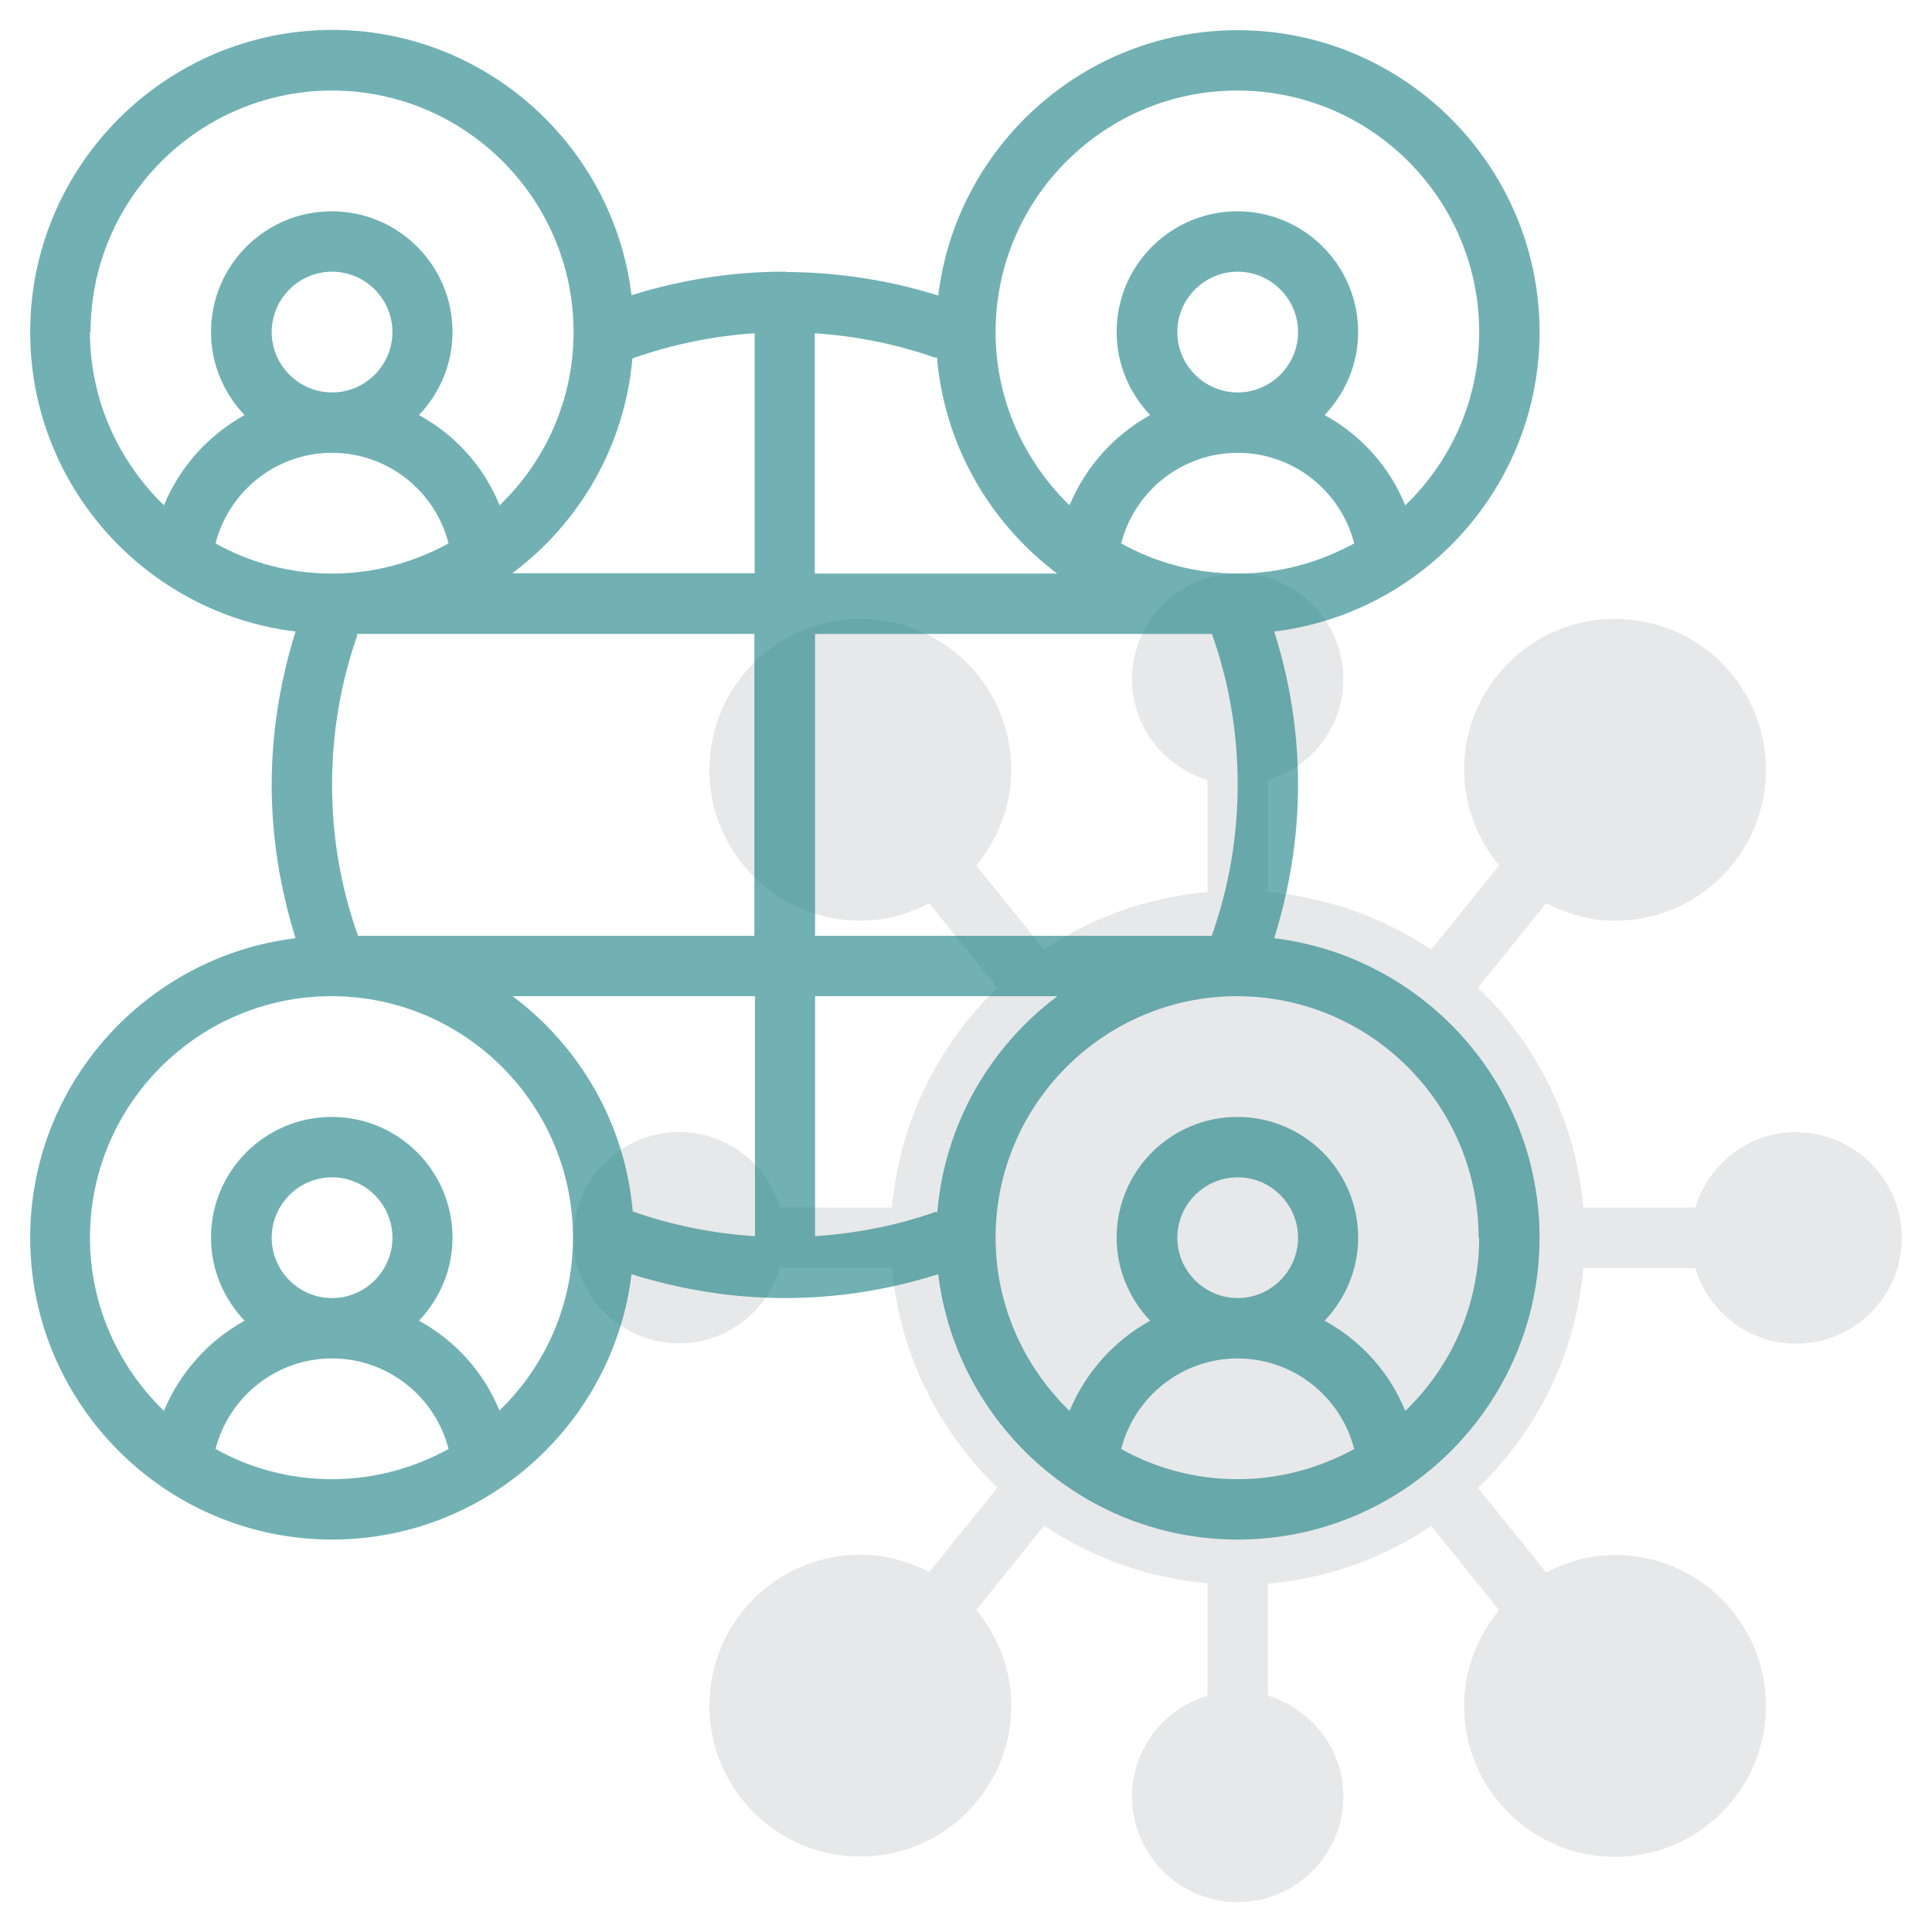
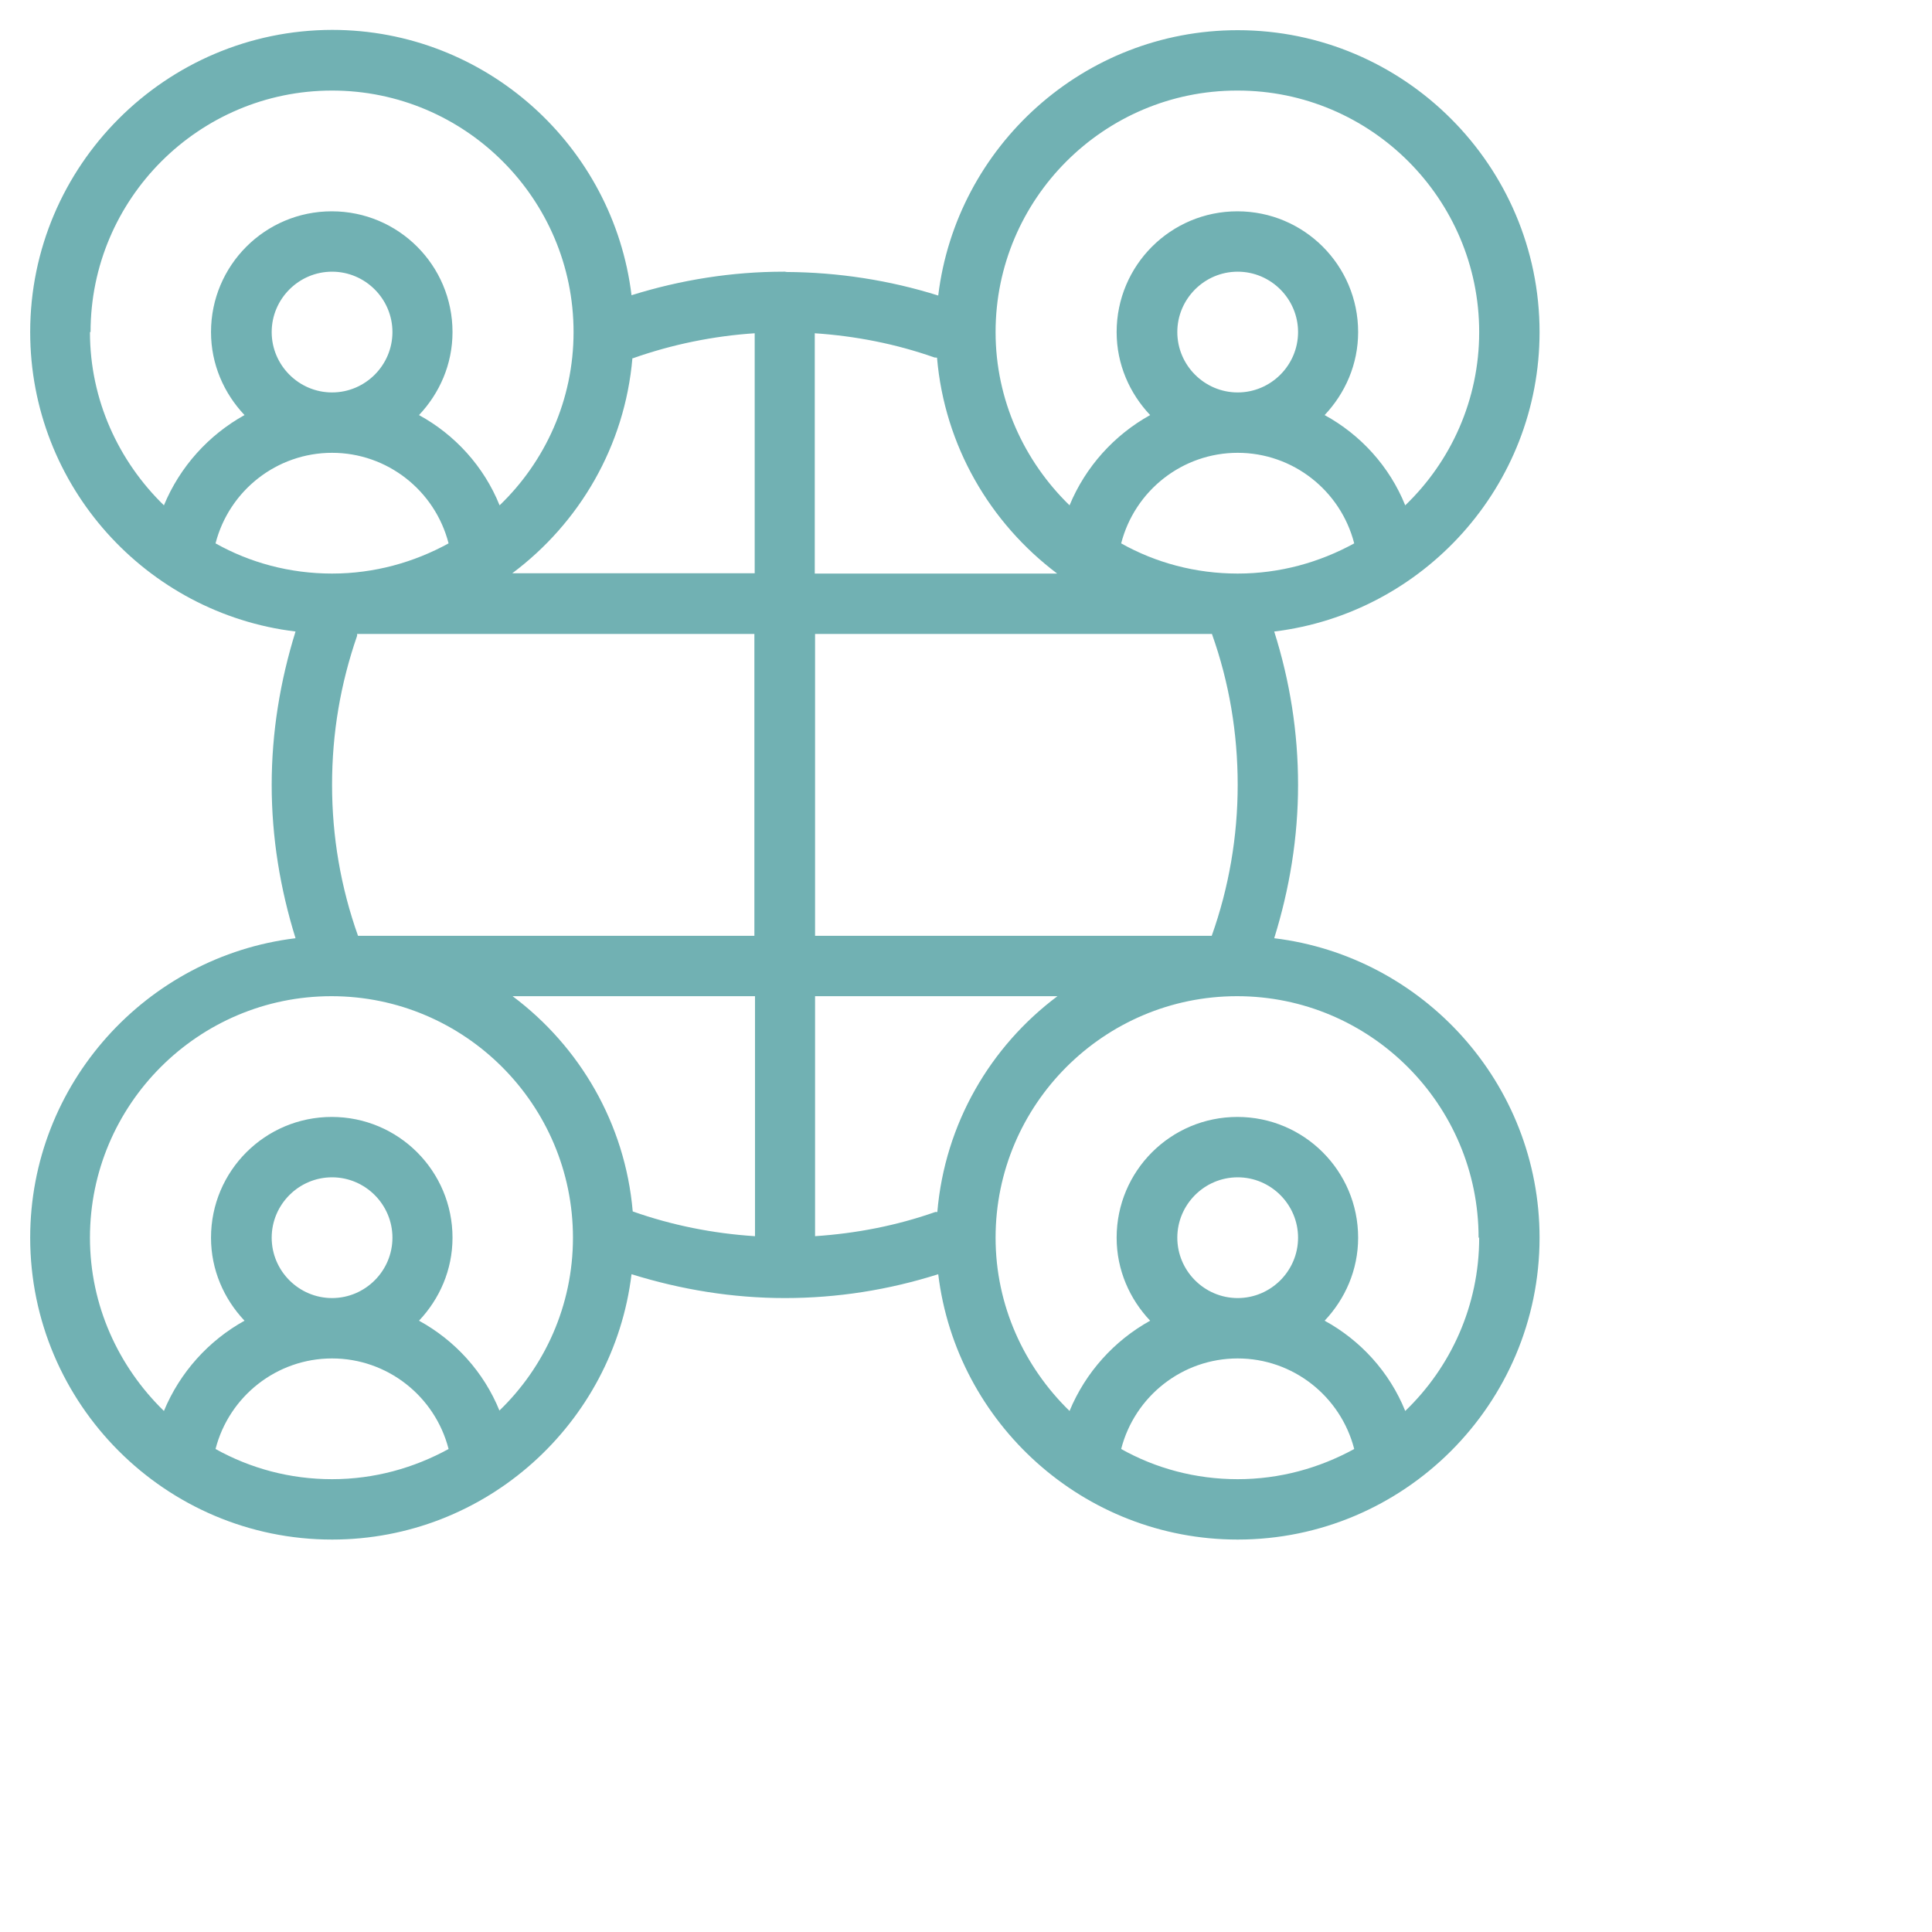
<svg xmlns="http://www.w3.org/2000/svg" id="Line" viewBox="0 0 64 64">
  <defs>
    <style>
      .cls-1 {
        fill: #d1d3d4;
        opacity: .5;
      }

      .cls-2 {
        fill: #137d80;
        opacity: .6;
      }
    </style>
  </defs>
-   <path class="cls-1" d="M59.5,37.5c-1.58,0-2.9,1.06-3.34,2.5-.23,0-3.82,0-3.71,0-.25-2.85-1.54-5.4-3.49-7.28l2.26-2.8c.69.36,1.46.58,2.28.58,2.76,0,5-2.24,5-5s-2.24-5-5-5-5,2.24-5,5c0,1.21.45,2.3,1.16,3.17l-2.25,2.79c-1.57-1.06-3.42-1.73-5.41-1.91,0-.13,0-3.97,0-3.71,1.44-.43,2.5-1.76,2.5-3.34,0-1.93-1.57-3.5-3.5-3.5s-3.5,1.57-3.5,3.5c0,1.58,1.06,2.9,2.5,3.34,0,.16,0,3.96,0,3.71-1.99.17-3.84.85-5.41,1.91l-2.25-2.79c.71-.86,1.16-1.96,1.16-3.17,0-2.76-2.24-5-5-5s-5,2.24-5,5,2.24,5,5,5c.83,0,1.59-.22,2.28-.58l2.26,2.8c-1.95,1.88-3.24,4.43-3.49,7.28h-3.71c-.43-1.44-1.76-2.5-3.34-2.5-1.93,0-3.5,1.57-3.5,3.5s1.57,3.5,3.5,3.5c1.58,0,2.9-1.06,3.34-2.5.22,0,3.85,0,3.71,0,.25,2.85,1.54,5.4,3.49,7.28l-2.26,2.8c-.69-.36-1.46-.58-2.28-.58-2.76,0-5,2.24-5,5s2.24,5,5,5,5-2.24,5-5c0-1.21-.45-2.3-1.16-3.17l2.25-2.79c1.57,1.06,3.42,1.73,5.41,1.91,0,.1,0,1.42,0,1.32v2.4c-1.44.43-2.5,1.76-2.5,3.34,0,1.93,1.57,3.5,3.5,3.5s3.5-1.57,3.5-3.5c0-1.58-1.06-2.9-2.5-3.34,0-.11,0-3.94,0-3.71,1.99-.17,3.84-.85,5.41-1.91l2.25,2.79c-.71.86-1.16,1.96-1.16,3.17,0,2.76,2.24,5,5,5s5-2.24,5-5-2.24-5-5-5c-.83,0-1.59.22-2.28.58l-2.26-2.8c1.95-1.88,3.24-4.43,3.49-7.28.14,0,3.97,0,3.71,0,.43,1.44,1.76,2.5,3.34,2.5,1.93,0,3.5-1.57,3.5-3.5s-1.57-3.5-3.5-3.5Z" />
  <path class="cls-2" d="M51,11c0-5.51-4.49-10-10-10-5.1,0-9.32,3.85-9.92,8.79-1.62-.51-3.32-.77-5.02-.78-.02,0-.04-.01-.06-.01-.01,0-.03,0-.04,0-1.71,0-3.41.27-5.04.78-.6-4.94-4.82-8.79-9.92-8.79C5.49,1,1,5.49,1,11c0,5.1,3.84,9.32,8.79,9.92-.51,1.64-.79,3.34-.79,5.08s.28,3.44.79,5.08c-4.94.6-8.79,4.82-8.79,9.92,0,5.51,4.49,10,10,10,5.1,0,9.32-3.85,9.92-8.79,1.64.51,3.34.79,5.08.79s3.44-.27,5.08-.79c.6,4.94,4.82,8.79,9.92,8.79,5.51,0,10-4.49,10-10,0-5.1-3.85-9.32-8.79-9.92.51-1.64.79-3.34.79-5.08s-.27-3.44-.79-5.08c4.94-.6,8.79-4.82,8.79-9.92ZM41,3c4.41,0,8,3.59,8,8,0,2.25-.94,4.29-2.45,5.74-.52-1.29-1.48-2.34-2.67-2.99.68-.72,1.11-1.68,1.11-2.75,0-2.21-1.79-4-4-4s-4,1.79-4,4c0,1.07.43,2.03,1.11,2.75-1.19.66-2.14,1.71-2.67,2.99-1.5-1.46-2.45-3.49-2.45-5.74,0-4.41,3.59-8,8-8ZM40.15,21.01c.57,1.6.85,3.28.85,4.99s-.29,3.4-.86,5h-13.14v-10h13.15s0,0,0,0ZM25,40.95c-1.38-.09-2.74-.36-4.04-.82-.25-2.91-1.76-5.47-3.98-7.13h8.03v7.95ZM11.86,31c-.57-1.6-.86-3.28-.86-5s.28-3.35.83-4.94c0-.02,0-.04,0-.06h13.16v10h-13.14ZM9,11c0-1.1.9-2,2-2s2,.9,2,2-.9,2-2,2-2-.9-2-2ZM11,15c1.83,0,3.41,1.25,3.86,3-1.15.63-2.46,1-3.86,1s-2.72-.36-3.86-1c.45-1.75,2.03-3,3.86-3ZM20.96,11.87c1.3-.46,2.67-.74,4.04-.83v7.95h-8.03c2.22-1.66,3.73-4.21,3.98-7.13ZM41,19c-1.4,0-2.72-.36-3.86-1,.45-1.75,2.03-3,3.86-3s3.41,1.25,3.86,3c-1.15.63-2.46,1-3.86,1ZM39,11c0-1.1.9-2,2-2s2,.9,2,2-.9,2-2,2-2-.9-2-2ZM31.04,11.85c.25,2.92,1.76,5.48,3.98,7.15h-8.03v-7.96c1.35.09,2.68.35,3.96.8.03.01.06,0,.09.01ZM3,11C3,6.59,6.59,3,11,3s8,3.59,8,8c0,2.25-.94,4.29-2.45,5.74-.52-1.29-1.48-2.34-2.67-2.99.68-.72,1.11-1.68,1.11-2.75,0-2.21-1.79-4-4-4s-4,1.79-4,4c0,1.07.43,2.03,1.11,2.75-1.19.66-2.14,1.71-2.67,2.99-1.5-1.46-2.45-3.49-2.45-5.74ZM7.14,48c.45-1.75,2.03-3,3.86-3s3.41,1.25,3.86,3c-1.15.63-2.46,1-3.86,1s-2.71-.36-3.86-1ZM9,41c0-1.1.9-2,2-2s2,.9,2,2-.9,2-2,2-2-.9-2-2ZM16.55,46.74c-.52-1.29-1.48-2.34-2.67-2.99.68-.72,1.11-1.68,1.11-2.75,0-2.21-1.79-4-4-4s-4,1.79-4,4c0,1.07.43,2.03,1.11,2.75-1.19.66-2.14,1.71-2.67,2.99-1.5-1.46-2.45-3.49-2.45-5.74,0-4.41,3.59-8,8-8s8,3.59,8,8c0,2.25-.94,4.29-2.45,5.74ZM27,40.96v-7.96h8.03c-2.22,1.66-3.73,4.22-3.98,7.15-.02,0-.04,0-.07,0-1.28.45-2.62.71-3.98.8ZM37.14,48c.45-1.75,2.03-3,3.86-3s3.41,1.25,3.86,3c-1.15.63-2.46,1-3.86,1s-2.72-.36-3.86-1ZM39,41c0-1.1.9-2,2-2s2,.9,2,2-.9,2-2,2-2-.9-2-2ZM49,41c0,2.25-.94,4.29-2.45,5.74-.52-1.29-1.48-2.34-2.67-2.99.68-.72,1.11-1.68,1.11-2.75,0-2.21-1.79-4-4-4s-4,1.79-4,4c0,1.07.43,2.03,1.11,2.75-1.19.66-2.14,1.71-2.67,2.99-1.5-1.46-2.45-3.49-2.45-5.74,0-4.41,3.59-8,8-8s8,3.59,8,8Z" />
</svg>